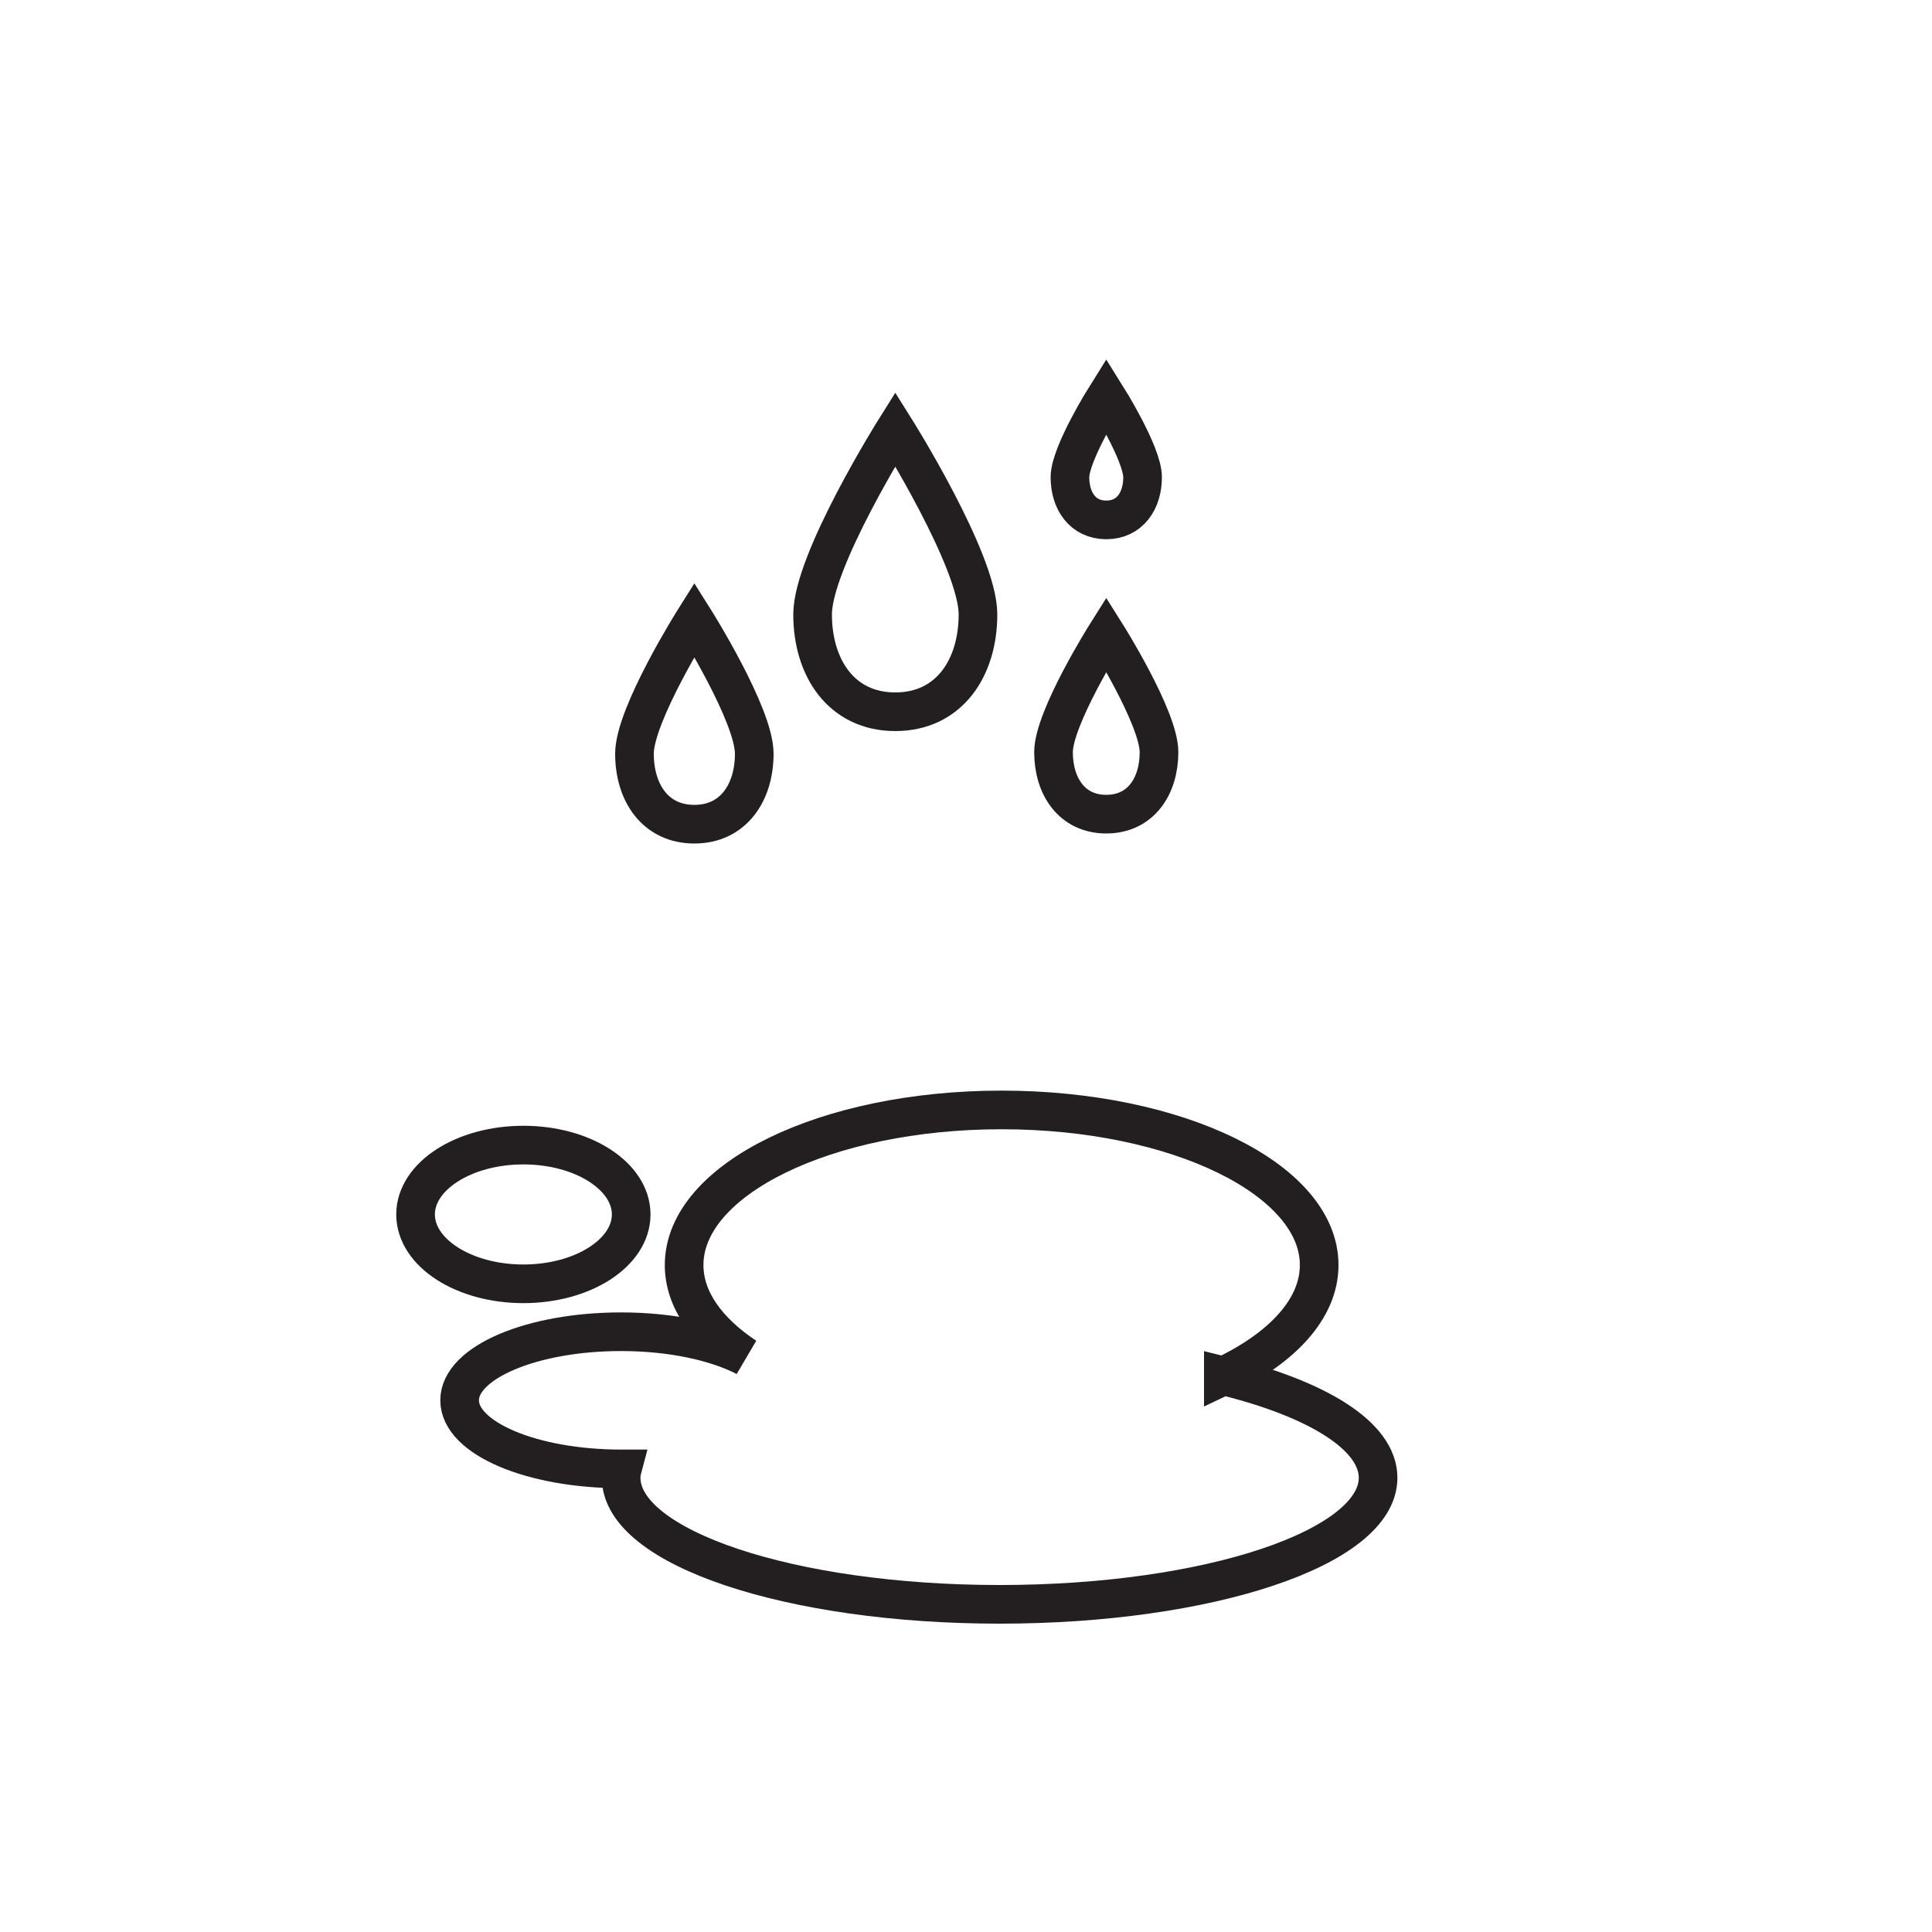
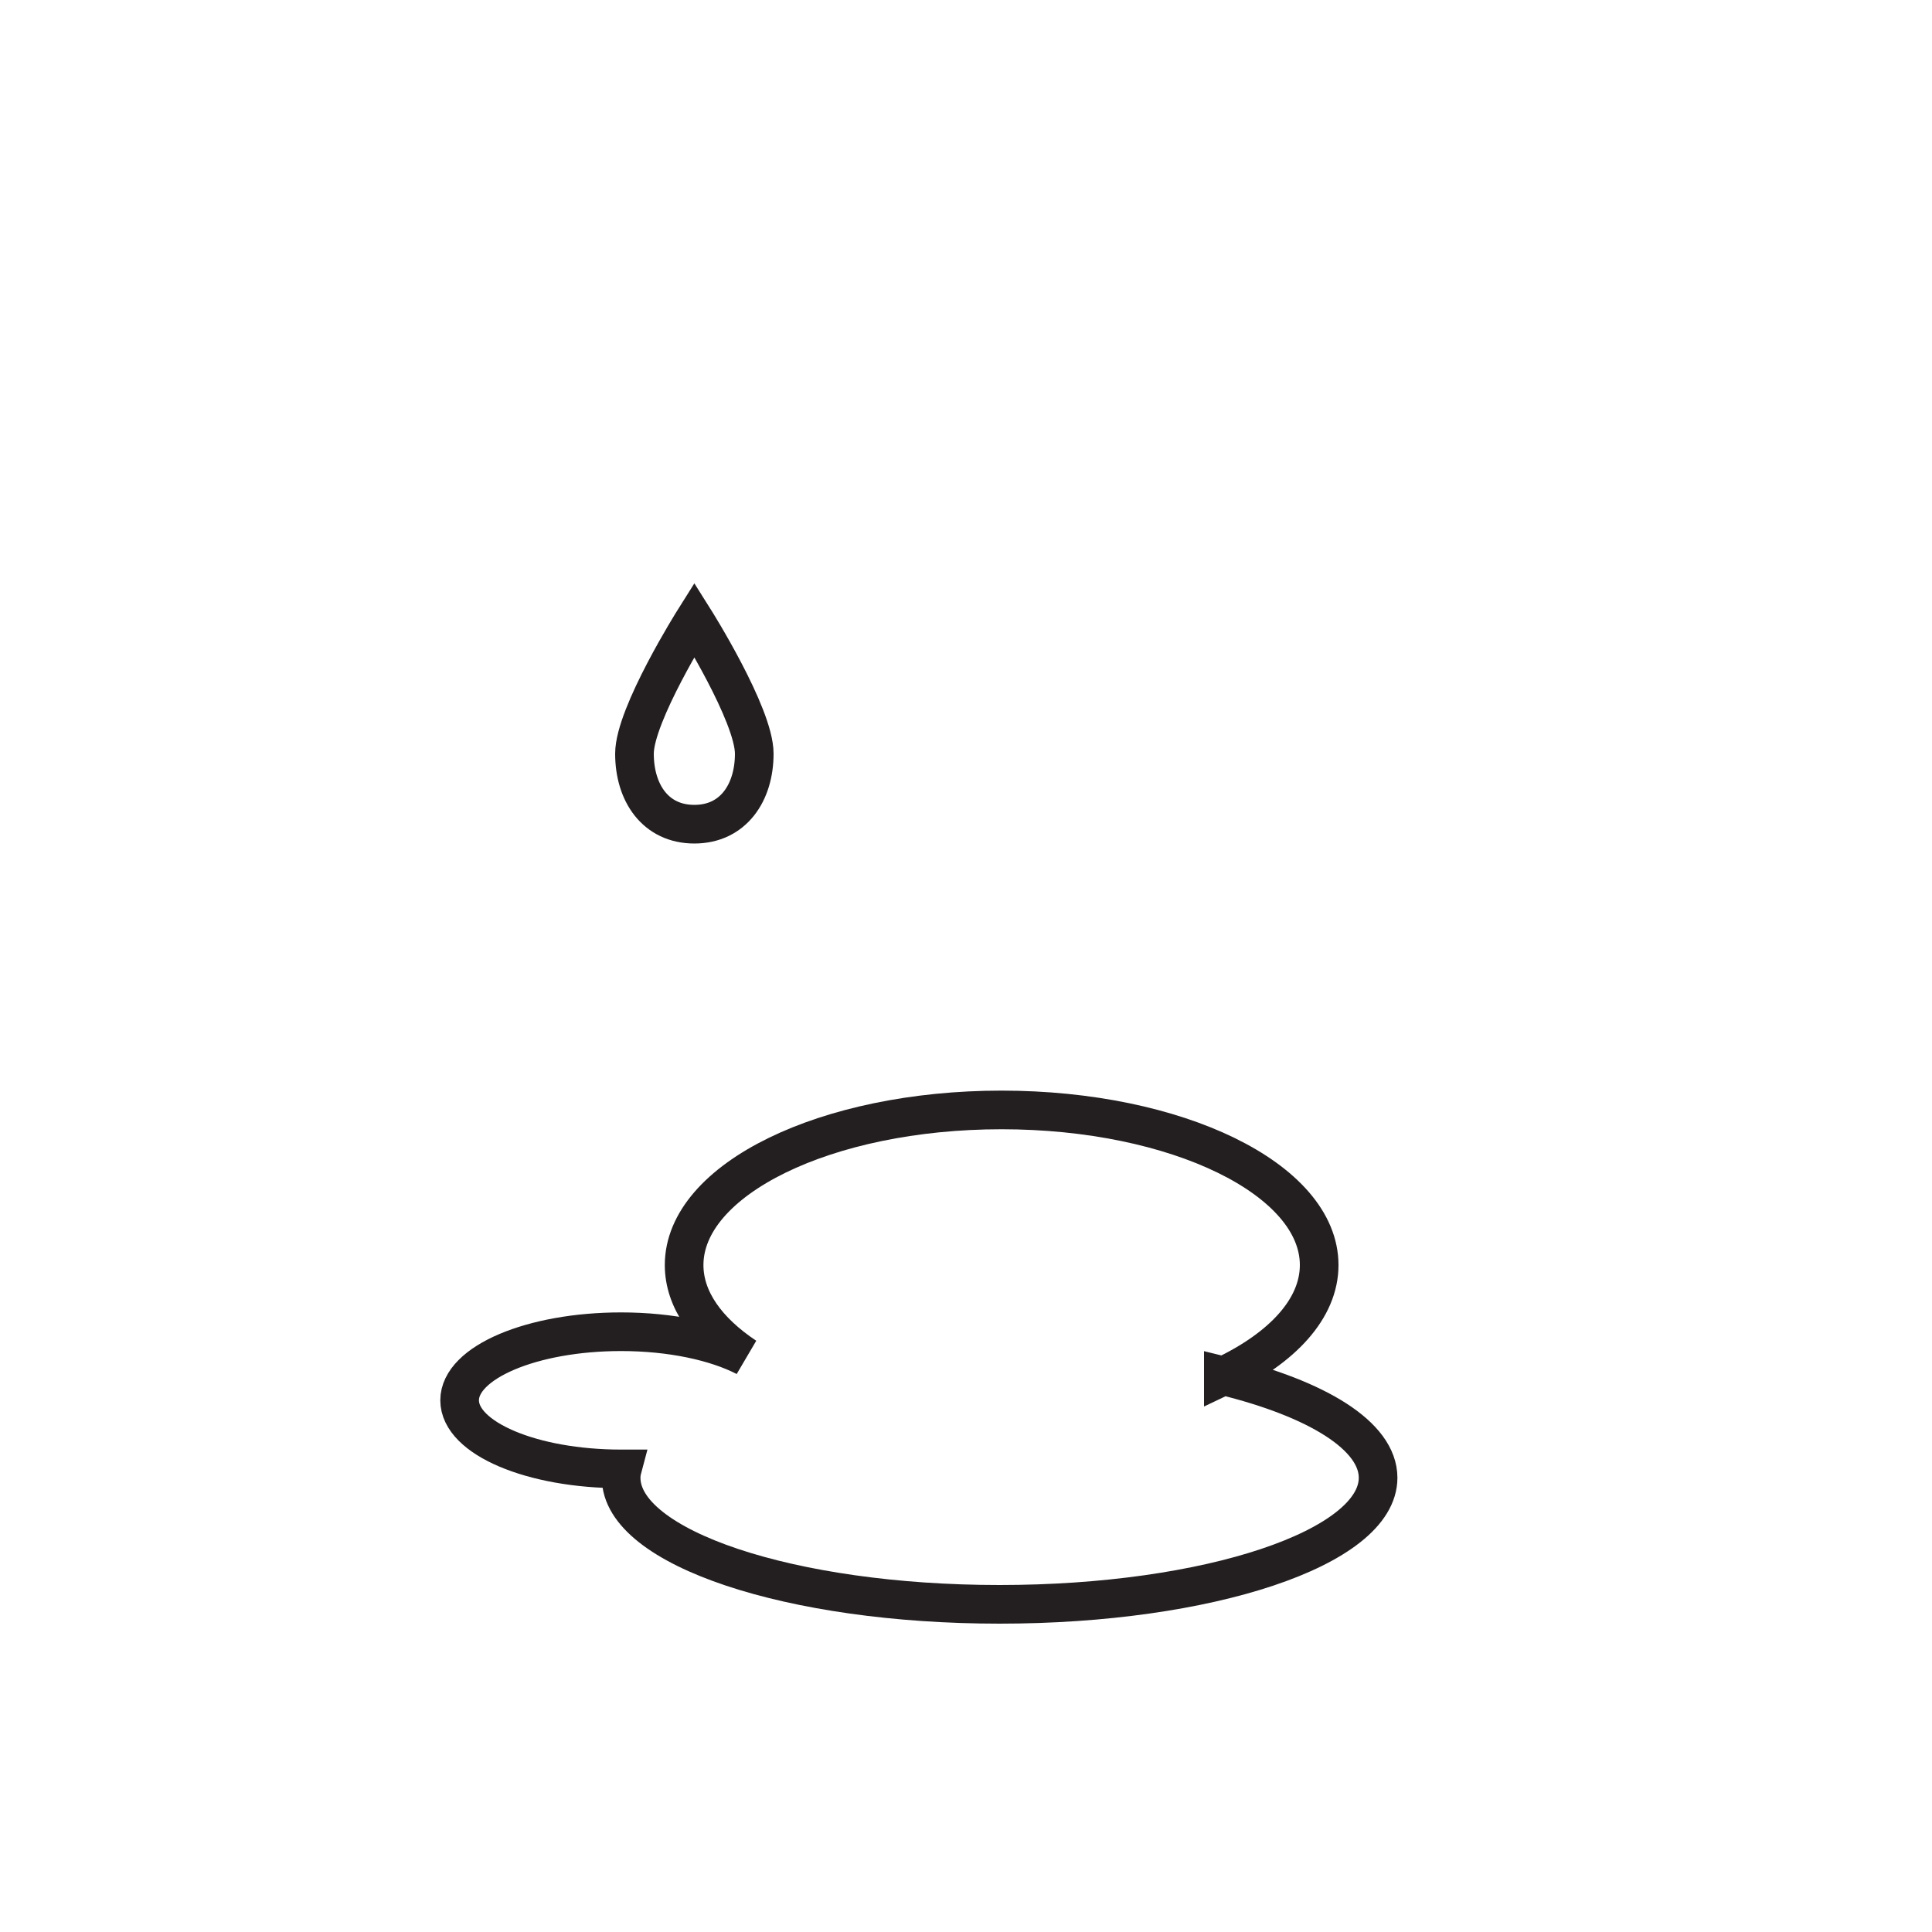
<svg xmlns="http://www.w3.org/2000/svg" width="800px" height="800px" viewBox="0 0 100 100" data-name="Layer 1" id="Layer_1">
  <defs>
    <style>

      .cls-1 {

        fill: none;

        stroke: #231f20;

        stroke-miterlimit: 10;

        stroke-width: 2px;

      }

    </style>
  </defs>
  <g>
-     <ellipse class="cls-1" cx="27.09" cy="62.86" rx="5.58" ry="3.59" />
    <path class="cls-1" d="M63.32,71.22c3.06-1.45,4.96-3.49,4.96-5.74,0-4.44-7.36-8.03-16.44-8.03s-16.43,3.59-16.43,8.03c0,1.78,1.18,3.42,3.18,4.75-1.53-.79-3.85-1.3-6.44-1.3-4.62,0-8.36,1.59-8.36,3.55s3.74,3.55,8.36,3.55h.06c-.04,.15-.06,.31-.06,.46,0,3.62,8.77,6.55,19.59,6.55s19.59-2.93,19.59-6.55c0-2.17-3.15-4.09-8.01-5.28Z" />
  </g>
  <g>
    <path class="cls-1" d="M39.04,39.01c0,2.01-1.08,3.65-3.1,3.65s-3.1-1.63-3.1-3.65,3.1-6.94,3.1-6.94c0,0,3.1,4.92,3.1,6.94Z" />
-     <path class="cls-1" d="M59.99,38.93c0,1.77-.95,3.21-2.73,3.21s-2.73-1.44-2.73-3.21,2.73-6.1,2.73-6.1c0,0,2.73,4.33,2.73,6.1Z" />
-     <path class="cls-1" d="M59.14,24.7c0,1.22-.66,2.21-1.88,2.21s-1.88-.99-1.88-2.21,1.88-4.21,1.88-4.21c0,0,1.88,2.99,1.88,4.21Z" />
-     <path class="cls-1" d="M50.62,31.8c0,2.78-1.5,5.04-4.28,5.04s-4.28-2.26-4.28-5.04,4.28-9.59,4.28-9.59c0,0,4.28,6.81,4.28,9.59Z" />
  </g>
</svg>